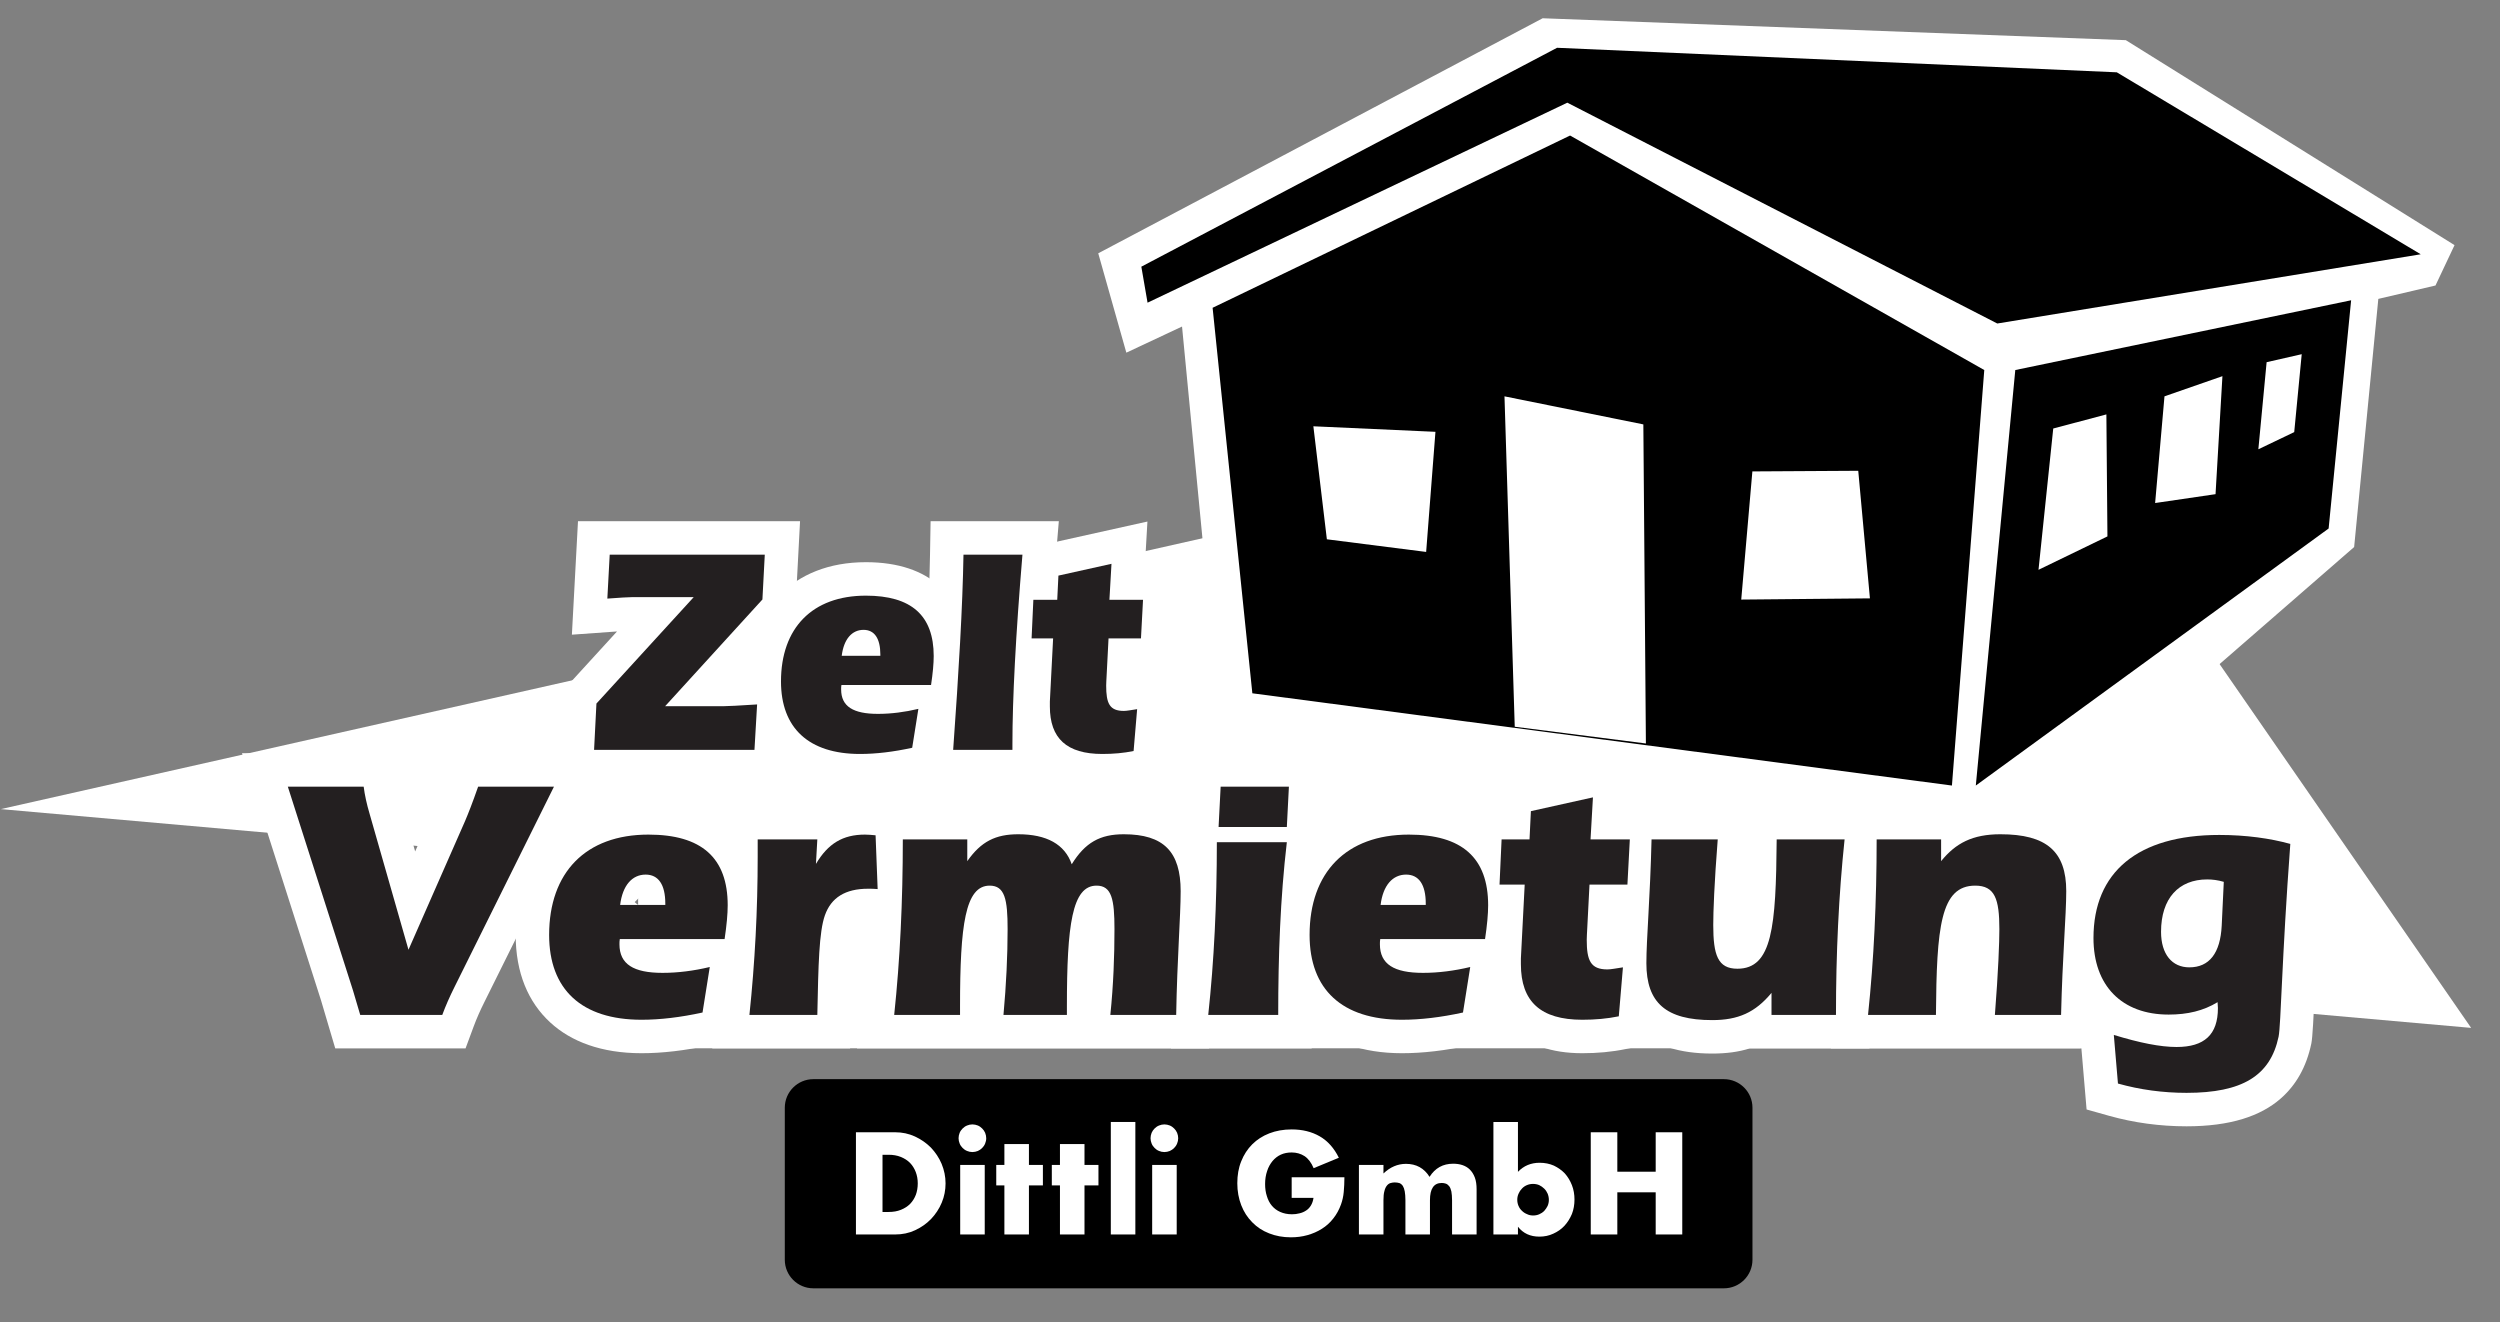
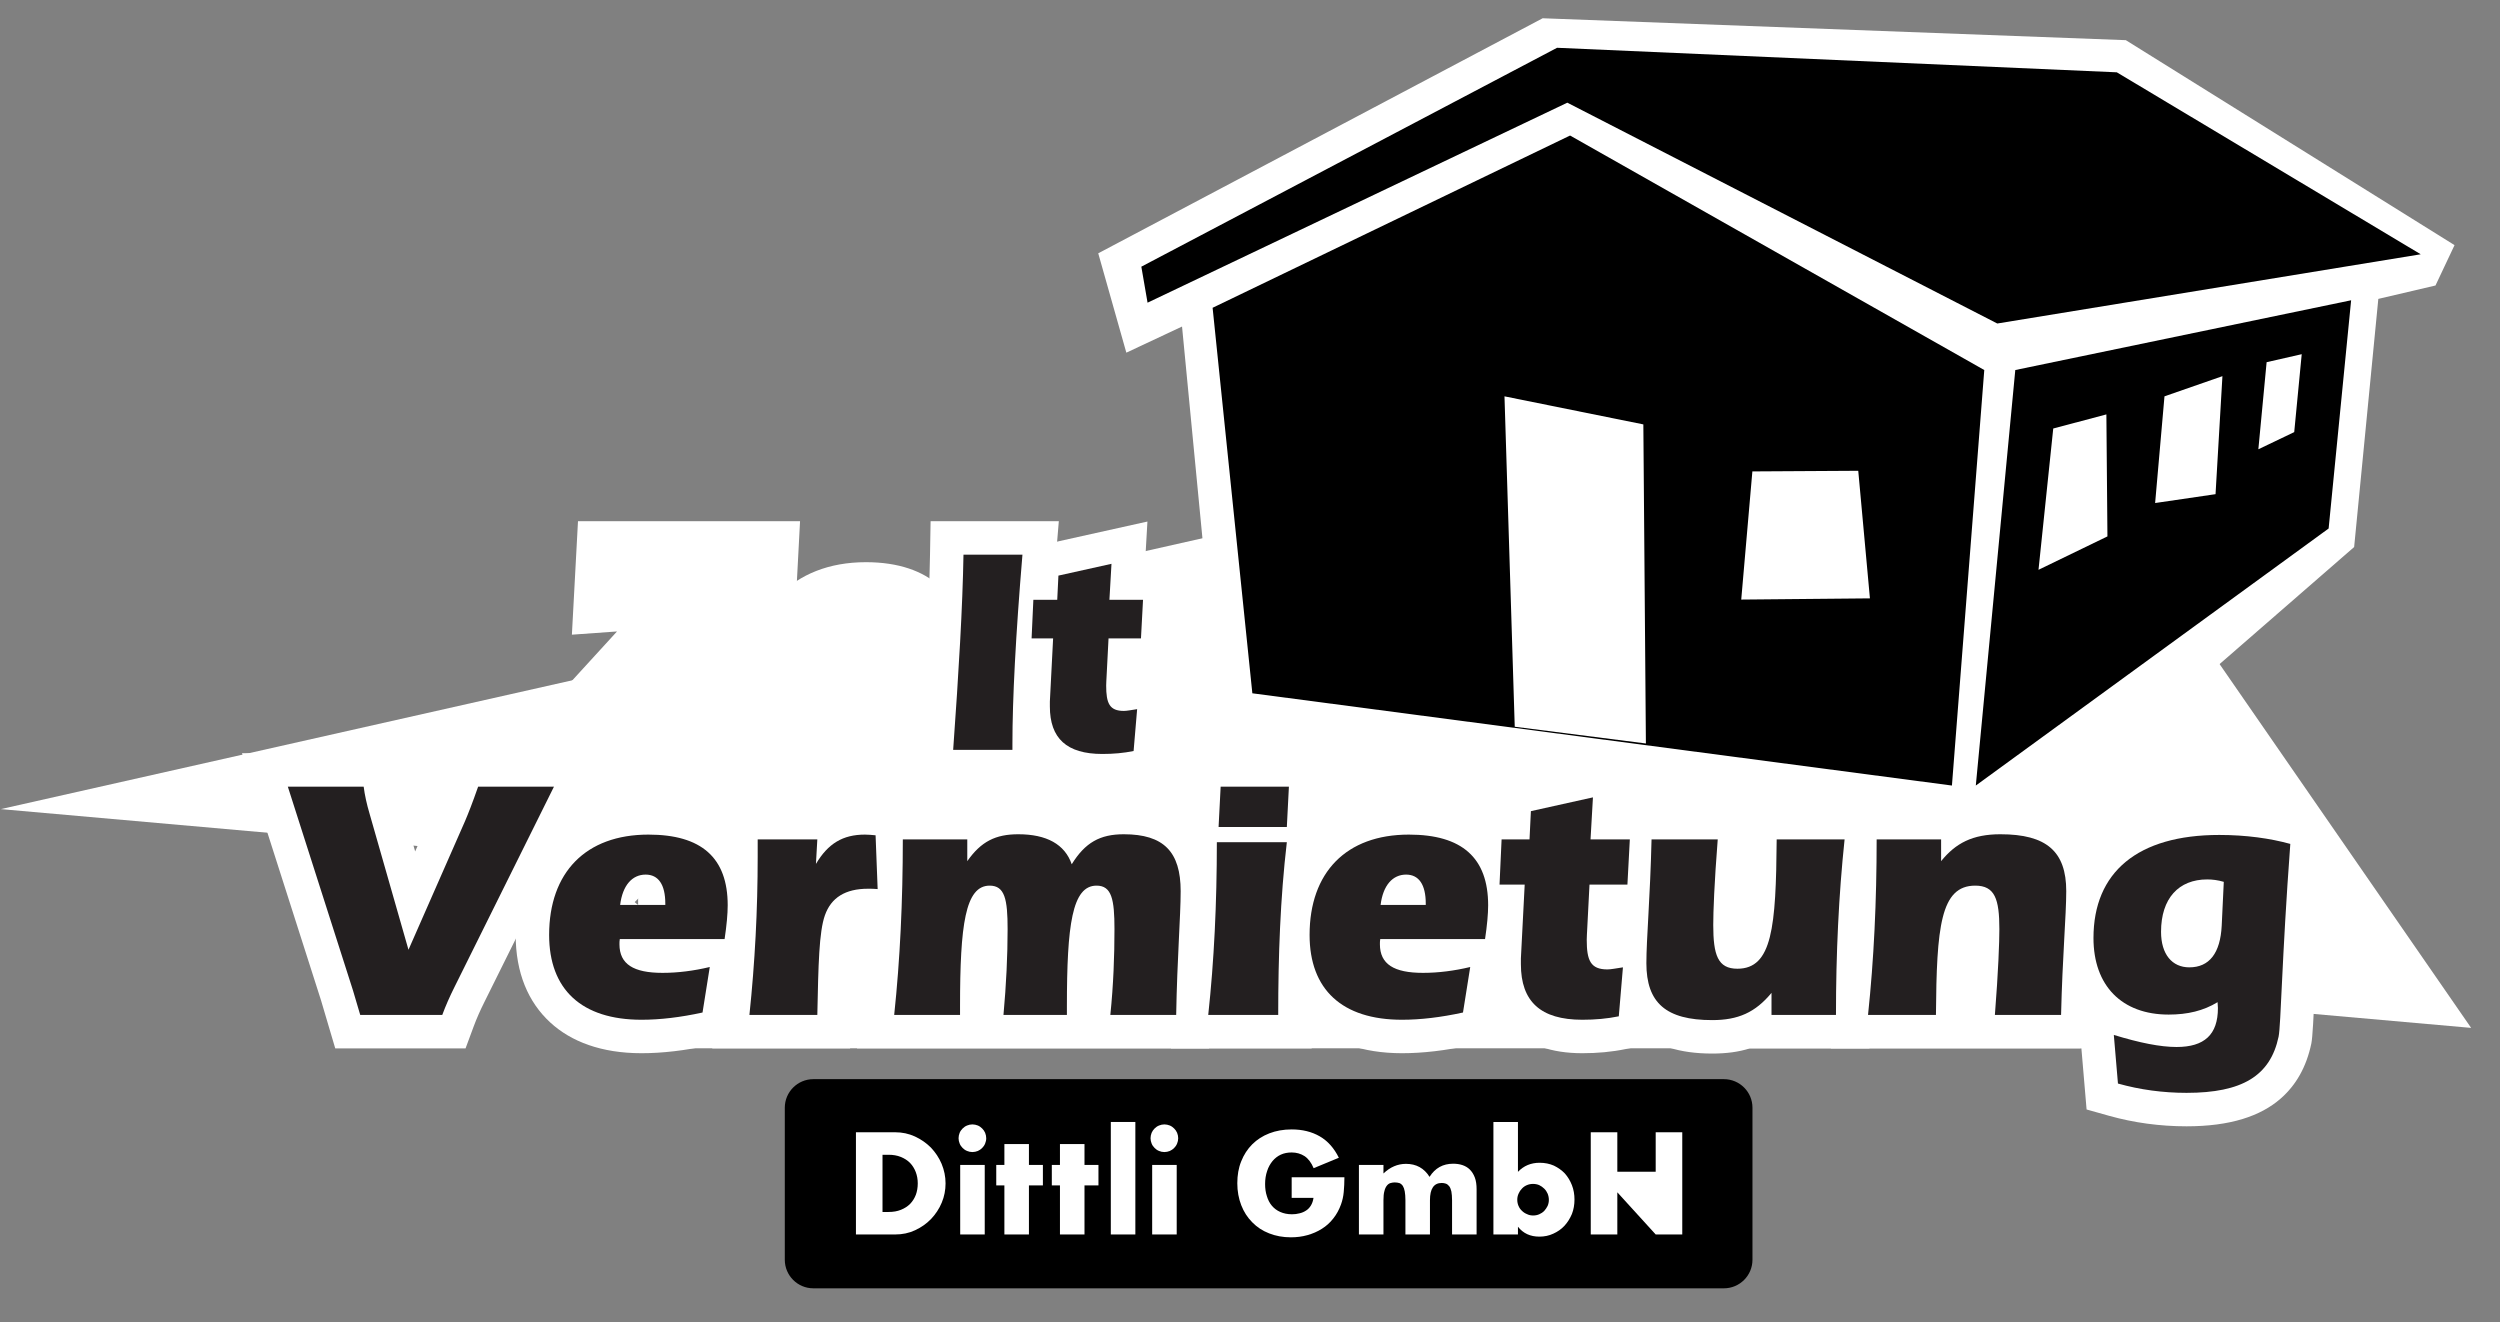
<svg xmlns="http://www.w3.org/2000/svg" xmlns:ns1="http://www.serif.com/" width="100%" height="100%" viewBox="0 0 1596 844" version="1.1" xml:space="preserve" style="fill-rule:evenodd;clip-rule:evenodd;stroke-linejoin:round;stroke-miterlimit:2;">
  <rect x="0" y="0" width="1596" height="844" fill="#808080" stroke="none" />
  <g id="ArtBoard1" transform="matrix(1.054,0,0,1.054,-90.325,0)">
    <rect x="85.728" y="0" width="1514.27" height="800" style="fill:none;" />
    <g id="Dreieck-kleiner" ns1:id="Dreieck kleiner" transform="matrix(2.587,0,0,2.655,-4663.48,-4493.39)">
      <path d="M1835.97,1877.01L2154.51,1807.05L2331.89,1810.72L2414.35,1926.92L1835.97,1877.01Z" style="fill:white;" />
    </g>
    <g transform="matrix(0.92,0,0,0.97,123.851,-41.313)">
      <rect x="378.65" y="557.305" width="949.621" height="139.866" style="fill:white;" />
    </g>
    <g transform="matrix(0.949,0,0,0.949,682.87,-26.746)">
      <path d="M71.678,189.855L355.331,39.839L727.538,53.821L937.328,184.643L925.165,210.398L888.682,218.949L873.252,377.316L631.441,587.676L150.017,494.543L125.16,236.593L89.614,253.274L71.678,189.855Z" style="fill:white;" />
    </g>
    <g transform="matrix(0.974,0,0,1.087,-120.897,-89.275)">
      <path d="M1301.9,699.364L1301.9,784.088C1301.9,792.87 1293.94,800 1284.14,800L717.902,800C708.101,800 700.144,792.87 700.144,784.088L700.144,699.364C700.144,690.582 708.101,683.452 717.902,683.452L1284.14,683.452C1293.94,683.452 1301.9,690.582 1301.9,699.364Z" />
    </g>
    <g id="Gebäude" transform="matrix(1,0,0,0.949,3.69482e-13,-26.746)">
      <g transform="matrix(3.09,0,0,3.425,-5725.26,-6297.98)">
        <path d="M2263.18,1993.44L2126.05,1976.25L2118.26,1904.41L2188.33,1872.31L2269.52,1916.01L2263.18,1993.44Z" />
      </g>
      <g transform="matrix(3.09,0,0,3.425,-5725.26,-6297.98)">
        <path d="M2185.78,1855.96L2295.5,1860.53L2355.07,1894.44L2272.07,1907.34L2187.79,1866.19L2105.51,1903.46L2104.29,1896.75L2185.78,1855.96Z" />
      </g>
      <g transform="matrix(3.09,0,0,3.425,-5725.26,-6297.98)">
        <path d="M2341.43,1903.01L2337.02,1945.54L2267.86,1993.44L2275.6,1916.01L2341.43,1903.01Z" />
      </g>
      <g transform="matrix(2.958,0,0,2.69,-5405.14,-4909.58)">
        <path d="M2212.81,1977.86L2215.09,1947.45L2236.77,1947.3L2239.16,1977.57L2212.81,1977.86Z" style="fill:white;" />
      </g>
      <g transform="matrix(3.09,0,0,3.425,-5835.78,-6372.98)">
        <path d="M2213.25,2004.38L2211.24,1942.81L2238.46,1948.04L2238.96,2007.5L2213.25,2004.38Z" style="fill:white;" />
      </g>
      <g transform="matrix(2.659,0,0,3.425,-4730.16,-6333.01)">
        <path d="M2302.07,1951.02L2304.2,1931.14L2317.4,1927.38L2315.83,1949.37L2302.07,1951.02Z" style="fill:white;" />
      </g>
      <g transform="matrix(3.09,0,0,3.425,-5721.32,-6339.19)">
        <path d="M2321.97,1942.81L2323.59,1926.58L2330.47,1925.09L2329,1939.61L2321.97,1942.81Z" style="fill:white;" />
      </g>
      <g transform="matrix(4.533,0,0,3.559,-9003.05,-6599.44)">
        <path d="M2277.4,1964.4L2279.37,1939.06L2286.47,1936.53L2286.61,1958.41L2277.4,1964.4Z" style="fill:white;" />
      </g>
      <g transform="matrix(2.932,0,0,2.736,-5389.77,-5011.74)">
-         <path d="M2141.59,1967.88L2138.8,1941.52L2164.02,1942.81L2162.1,1970.83L2141.59,1967.88Z" style="fill:white;" />
-       </g>
+         </g>
    </g>
    <g transform="matrix(1,0,0,0.949,3.69482e-13,-26.746)">
      <g transform="matrix(0.949,0,0,1,271.94,0)">
        <g transform="matrix(2.958,0,0,0.787,-385.666,181.655)">
          <path d="M168.522,617.847C167.672,624.237 166.885,630.869 166.231,637.505L164.486,655.216L136.37,655.216L134.839,635.789C134.255,628.377 133.743,621.777 133.302,616.256L116.253,415.837L148.876,415.837L149.666,439.607C149.845,444.984 150.212,451.025 150.699,457.197L153.613,495.498C153.613,495.498 157.749,460.137 157.751,460.118C158.377,454.614 159.274,446.01 160.38,434.058L162.066,415.837L195.205,415.837L168.526,617.813L168.522,617.847Z" style="fill:white;" />
        </g>
        <g transform="matrix(2.958,0,0,0.787,-385.666,181.655)">
          <path d="M224.3,593.7L221.974,648.675L217.161,652.632C211.844,657.005 206.94,659.131 202.454,659.131C193.8,659.131 187.239,649.724 182.739,634.113C178.029,617.777 175.302,594.121 175.302,563.209C175.302,529.697 178.154,503.088 183.005,484.527C187.884,465.86 194.926,454.704 203.941,454.704C211.858,454.704 217.653,462.608 221.586,475.749C225.804,489.843 228.267,510.558 228.267,539.162C228.267,547.177 228.029,557.764 227.518,570.59L226.595,593.7L224.3,593.7ZM204.228,538.882L202.416,531.182L200.983,536.567C201.194,537.327 201.441,538.142 201.709,538.882L204.228,538.882Z" style="fill:white;" />
        </g>
        <g transform="matrix(2.958,0,0,0.787,-385.666,181.655)">
          <path d="M243.797,458.619C245.845,455.956 248.112,454.704 250.652,454.704C251.606,454.704 252.561,455.016 253.611,455.375L259.927,457.533L260.935,556.122L252.686,553.021C252.198,552.838 251.76,552.876 251.321,552.876C250.129,552.876 249.156,552.838 248.829,556.316L248.828,556.33C247.697,568.329 247.804,592.14 247.604,628.638L247.459,655.216L217.717,655.216L218.556,625.24C219.72,583.68 220.301,541.848 220.301,500.015L220.301,458.619L243.797,458.619Z" style="fill:white;" />
        </g>
        <g transform="matrix(2.958,0,0,0.787,-385.666,181.655)">
          <path d="M276.221,458.619C278.43,455.701 280.895,454.424 283.751,454.424C288.592,454.424 292.492,458.248 295.5,465.221C298.529,457.599 302.056,454.424 306.511,454.424C313.258,454.424 317.899,461.77 321.011,473.577C324.118,485.366 326.002,502.808 326.002,527.697C326.002,548.209 325.258,581.645 325.034,628.568L324.906,655.216L248.953,655.216L249.796,625.231C251.035,581.114 251.615,534.804 251.615,485.755L251.615,458.619L276.221,458.619Z" style="fill:white;" />
        </g>
        <g transform="matrix(2.958,0,0,0.787,-385.666,181.655)">
          <path d="M319.94,460.856L320.554,415.837L349.737,415.837L349.123,460.856L349.801,460.856L348.862,491.133C348.763,494.35 348.668,497.573 348.578,500.801L348.55,502.824L348.522,502.824C347.409,543.665 347.051,585.418 347.051,628.08L347.051,655.216L316.692,655.216L317.558,625.159C318.796,582.175 319.375,536.452 319.375,487.992L319.375,460.856L319.94,460.856Z" style="fill:white;" />
        </g>
        <g transform="matrix(2.958,0,0,0.787,-385.666,181.655)">
          <path d="M388.382,593.7L386.055,648.675L381.243,652.632C375.926,657.005 371.022,659.131 366.535,659.131C357.882,659.131 351.321,649.724 346.82,634.113C342.111,617.777 339.383,594.121 339.383,563.209C339.383,529.697 342.236,503.088 347.087,484.527C351.966,465.86 359.008,454.704 368.023,454.704C375.94,454.704 381.735,462.608 385.668,475.749C389.886,489.843 392.349,510.558 392.349,539.162C392.349,547.177 392.111,557.764 391.599,570.59L390.677,593.7L388.382,593.7ZM368.31,538.882L366.498,531.182L365.065,536.567C365.276,537.327 365.523,538.142 365.79,538.882L368.31,538.882Z" style="fill:white;" />
        </g>
        <g transform="matrix(2.958,0,0,0.787,-385.666,181.655)">
          <path d="M387.181,458.619L387.412,440.827L415.495,417.366L414.865,458.619L423.315,458.619L422.023,549.521C422.023,549.521 413.854,549.521 413.854,549.521L413.686,561.808L413.692,560.891C413.688,561.29 413.678,561.78 413.668,562.361L422.175,557.564L420.059,651.689L414.776,655.777C411.78,658.096 408.696,659.131 405.436,659.131C398.692,659.131 393.856,652.084 390.581,640.874C387.066,628.839 384.978,611.271 384.978,586.976L384.978,581.526L385.416,549.521L380.028,549.521L381.136,458.619L387.181,458.619Z" style="fill:white;" />
        </g>
        <g transform="matrix(2.958,0,0,0.787,-385.666,181.655)">
          <path d="M470.06,458.619L469.217,488.604C467.978,532.721 467.398,579.305 467.398,628.08L467.398,655.216L441.588,655.216C439.187,658.101 436.527,659.411 433.477,659.411C426.261,659.411 421.247,652.65 417.908,641.768C414.213,629.727 412.052,611.901 412.052,586.138C412.052,566.439 412.871,532.67 413.17,485.112L413.337,458.619L470.06,458.619Z" style="fill:white;" />
        </g>
        <g transform="matrix(2.958,0,0,0.787,-385.666,181.655)">
          <path d="M487.503,458.619C489.857,455.836 492.533,454.424 495.659,454.424C502.875,454.424 507.889,461.185 511.228,472.067C514.923,484.108 517.083,501.934 517.083,527.697C517.083,547.396 516.265,581.165 515.966,628.723L515.799,655.216L459.076,655.216L459.918,625.231C461.158,581.114 461.738,534.804 461.738,485.755L461.738,458.619L487.503,458.619Z" style="fill:white;" />
        </g>
        <g transform="matrix(2.958,0,0,0.787,-385.666,181.655)">
          <path d="M512.289,617.943C509.899,604.043 508.523,586.513 508.523,565.725C508.523,529.827 511.948,502.092 518.11,482.969C523.757,465.441 532.03,454.984 542.89,454.984C549.419,454.984 555.276,458.196 560.132,463.231L565.848,469.159L565.411,491.391C563.511,587.919 563.293,641.023 562.754,651.153L562.747,651.287C561.671,670.491 559.43,685.054 556.124,695.93C551.798,710.165 545.267,718.41 535.824,718.41C530.098,718.41 524.457,715.545 519.068,709.847L514.254,704.757L512.289,617.943Z" style="fill:white;" />
        </g>
        <g transform="matrix(1.282,0,0,0.676,16.576,253.955)">
          <path d="M141.166,262.201C140.059,262.352 138.851,262.518 137.541,262.696L118.706,265.247L121.739,158.118L232.291,158.118L229.881,244.956L203.245,300.368C205.165,300.148 207.364,299.885 209.843,299.582L228.646,297.281L225.309,405.567L112.219,405.567L114.59,317.334L141.166,262.201Z" style="fill:white;" />
        </g>
        <g transform="matrix(1.282,0,0,0.676,16.576,253.955)">
          <path d="M307.312,344.331L302.786,398.281L291.68,402.889C281.001,407.319 271.151,409.464 262.141,409.464C244.334,409.464 230.86,399.551 221.599,383.346C211.855,366.297 206.145,341.659 206.145,309.398C206.145,274.654 212.069,247.108 222.04,227.865C232.074,208.497 246.535,196.807 265.076,196.807C281.431,196.807 293.375,205.218 301.499,218.913C310.282,233.718 315.494,255.415 315.494,285.461C315.494,293.613 315.02,304.381 313.988,317.425L311.86,344.331L307.312,344.331ZM257.737,281.146L265.896,281.146L262.066,272.936L257.737,281.146Z" style="fill:white;" />
        </g>
        <g transform="matrix(1.282,0,0,0.676,16.576,253.955)">
          <path d="M359.615,192.343C356.289,267.761 354.683,326.722 354.683,368.407L354.683,405.567L290.625,405.567L291.905,371.715C294.668,298.642 296.566,237.703 297.002,189.172L297.281,158.118L361.125,158.118L359.615,192.343Z" style="fill:white;" />
        </g>
        <g transform="matrix(1.282,0,0,0.676,16.576,253.955)">
          <path d="M344.467,200.704L344.9,183.861L405.234,158.435L403.955,200.704L420.618,200.704L417.861,298.567L418.485,298.389L413.9,401.271L401.708,406.031C395.639,408.401 389.394,409.464 382.79,409.464C368.73,409.464 358.677,401.885 351.85,390.096C344.468,377.347 340.005,358.794 340.005,333.057L340.005,327.514L340.741,300.353L330.124,300.353L332.531,200.704L344.467,200.704ZM411.584,300.353L401.696,300.353L401.619,303.187L411.584,300.353Z" style="fill:white;" />
        </g>
      </g>
      <g transform="matrix(0.949,0,0,1,271.94,0)">
        <g transform="matrix(2.958,0,0,0.787,-385.666,181.655)">
          <path d="M162.065,605.711L183.561,442.973L167.198,442.973C166.008,455.835 165.041,465.063 164.371,470.935L152.173,575.233L143.768,464.783C143.173,457.233 142.727,449.684 142.504,442.973L126.14,442.973L140.198,608.228C140.644,613.82 141.165,620.531 141.76,628.08L159.462,628.08C160.206,620.531 161.099,612.981 162.065,605.711Z" style="fill:rgb(35,31,32);" />
        </g>
        <g transform="matrix(2.958,0,0,0.787,-385.666,181.655)">
          <path d="M215.619,626.123L217.181,589.213C213.759,592.289 210.338,593.967 206.991,593.967C200.743,593.967 197.693,586.976 197.693,570.759C197.693,569.361 197.693,567.962 197.768,566.564L220.379,566.564C220.825,555.38 221.049,546.152 221.049,539.162C221.049,500.574 215.396,481.84 203.941,481.84C190.404,481.84 182.52,512.598 182.52,563.209C182.52,607.389 189.512,631.995 202.454,631.995C206.47,631.995 210.859,630.038 215.619,626.123ZM197.842,538.882C198.363,522.944 200.445,514.276 203.346,514.276C206.098,514.276 207.586,522.385 207.586,537.764L207.586,538.882L197.842,538.882Z" style="fill:rgb(35,31,32);" />
        </g>
        <g transform="matrix(2.958,0,0,0.787,-385.666,181.655)">
          <path d="M253.404,526.02L252.958,482.399C252.139,482.12 251.396,481.84 250.652,481.84C245.891,481.84 242.693,489.11 240.09,505.607L240.387,485.755L227.52,485.755L227.52,500.015C227.52,542.797 226.925,585.578 225.735,628.08L240.387,628.08C240.61,587.256 240.759,560.692 242.024,547.271C243.363,533.01 246.412,525.74 251.321,525.74C251.991,525.74 252.66,525.74 253.404,526.02Z" style="fill:rgb(35,31,32);" />
        </g>
        <g transform="matrix(2.958,0,0,0.787,-385.666,181.655)">
          <path d="M256.974,628.08L271.181,628.08L271.181,621.37C271.181,555.1 272.296,523.223 277.577,523.223C280.85,523.223 281.445,534.408 281.445,558.455C281.445,580.266 281.147,603.474 280.552,628.08L294.238,628.08L294.238,621.37C294.238,555.1 295.354,523.223 300.635,523.223C303.908,523.223 304.503,534.408 304.503,558.455C304.503,579.986 304.28,603.754 303.61,628.08L317.817,628.08C318.04,581.384 318.784,548.11 318.784,527.697C318.784,495.821 315.139,481.56 306.511,481.56C301.379,481.56 298.18,488.271 295.28,505.887C293.792,489.669 289.85,481.56 283.751,481.56C278.842,481.56 275.718,487.432 272.743,503.371L272.743,485.755L258.834,485.755C258.834,535.806 258.238,583.062 256.974,628.08Z" style="fill:rgb(35,31,32);" />
        </g>
        <g transform="matrix(2.958,0,0,0.787,-385.666,181.655)">
          <path d="M341.693,487.992L326.593,487.992C326.593,537.484 325.998,584.18 324.734,628.08L339.833,628.08C339.833,580.266 340.279,533.569 341.693,487.992ZM326.965,475.688L341.693,475.688L342.139,442.973L327.412,442.973L326.965,475.688Z" style="fill:rgb(35,31,32);" />
        </g>
        <g transform="matrix(2.958,0,0,0.787,-385.666,181.655)">
          <path d="M379.701,626.123L381.263,589.213C377.841,592.289 374.42,593.967 371.073,593.967C364.825,593.967 361.775,586.976 361.775,570.759C361.775,569.361 361.775,567.962 361.849,566.564L384.461,566.564C384.907,555.38 385.13,546.152 385.13,539.162C385.13,500.574 379.477,481.84 368.023,481.84C354.486,481.84 346.602,512.598 346.602,563.209C346.602,607.389 353.593,631.995 366.535,631.995C370.552,631.995 374.94,630.038 379.701,626.123ZM361.924,538.882C362.445,522.944 364.527,514.276 367.428,514.276C370.18,514.276 371.668,522.385 371.668,537.764L371.668,538.882L361.924,538.882Z" style="fill:rgb(35,31,32);" />
        </g>
        <g transform="matrix(2.958,0,0,0.787,-385.666,181.655)">
          <path d="M406.477,560.413L406.998,522.385L415.18,522.385L415.7,485.755L407.221,485.755L407.742,451.641L394.353,462.826L394.056,485.755L388.031,485.755L387.585,522.385L393.015,522.385L392.196,582.223L392.196,586.976C392.196,617.175 396.436,631.995 405.436,631.995C408.188,631.995 410.791,631.156 413.32,629.199L414.213,589.493C412.725,590.332 411.61,591.171 410.866,591.171C407.221,591.171 406.403,583.901 406.403,567.124C406.403,563.768 406.477,561.531 406.477,560.413Z" style="fill:rgb(35,31,32);" />
        </g>
        <g transform="matrix(2.958,0,0,0.787,-385.666,181.655)">
          <path d="M462.039,485.755L447.386,485.755C447.237,557.057 446.419,590.612 438.907,590.612C434.667,590.612 433.7,579.427 433.7,555.1C433.7,544.474 433.923,521.266 434.667,485.755L420.386,485.755C420.089,533.01 419.271,566.564 419.271,586.138C419.271,618.294 423.51,632.275 433.477,632.275C439.056,632.275 442.775,626.123 446.27,610.185L446.27,628.08L460.179,628.08C460.179,578.308 460.775,530.773 462.039,485.755Z" style="fill:rgb(35,31,32);" />
        </g>
        <g transform="matrix(2.958,0,0,0.787,-385.666,181.655)">
          <path d="M467.097,628.08L481.75,628.08C481.898,556.778 482.717,523.223 490.229,523.223C494.469,523.223 495.435,534.129 495.435,558.455C495.435,569.081 495.212,592.569 494.469,628.08L508.749,628.08C509.047,580.825 509.865,547.271 509.865,527.697C509.865,495.541 505.626,481.56 495.659,481.56C489.634,481.56 485.989,488.83 482.865,503.371L482.865,485.755L468.956,485.755C468.956,535.806 468.361,583.062 467.097,628.08Z" style="fill:rgb(35,31,32);" />
        </g>
        <g transform="matrix(2.958,0,0,0.787,-385.666,181.655)">
          <path d="M543.857,520.148L543.41,555.659C543.113,578.029 540.733,589.493 536.419,589.493C532.7,589.493 530.32,578.868 530.32,560.692C530.32,533.569 534.113,518.19 540.286,518.19C541.402,518.19 542.592,518.75 543.857,520.148ZM520.13,644.298L521.022,683.725C525.782,688.758 530.766,691.274 535.824,691.274C547.799,691.274 553.898,677.573 555.683,645.696C556.204,635.91 556.353,583.901 558.212,489.39C553.898,484.916 548.691,482.12 542.89,482.12C525.262,482.12 515.741,512.318 515.741,565.725C515.741,604.313 521.84,627.801 531.956,627.801C536.047,627.801 539.468,624.725 542.518,617.735C542.518,619.412 542.592,621.09 542.592,622.488C542.592,644.019 539.691,654.085 533.667,654.085C530.171,654.085 525.708,650.73 520.13,644.298Z" style="fill:rgb(35,31,32);" />
        </g>
        <g transform="matrix(1.282,0,0,0.676,16.576,253.955)">
-           <path d="M129.749,373.974L209.595,373.974L210.916,331.109C201.816,332.222 196.238,332.779 194.183,332.779L165.122,332.779L213.558,232.018L214.732,189.71L137.528,189.71L136.354,231.183C142.518,230.348 146.628,229.792 148.83,229.792L179.359,229.792L130.923,330.274L129.749,373.974Z" style="fill:rgb(35,31,32);" />
-         </g>
+           </g>
        <g transform="matrix(1.282,0,0,0.676,16.576,253.955)">
-           <path d="M288.12,372.026L291.202,335.284C284.45,338.346 277.699,340.016 271.094,340.016C258.765,340.016 252.747,333.057 252.747,316.913C252.747,315.522 252.747,314.13 252.894,312.738L297.513,312.738C298.394,301.605 298.834,292.419 298.834,285.461C298.834,247.049 287.679,228.4 265.076,228.4C238.363,228.4 222.805,259.018 222.805,309.398C222.805,353.377 236.602,377.871 262.141,377.871C270.066,377.871 278.726,375.922 288.12,372.026ZM253.04,285.182C254.068,269.317 258.178,260.688 263.902,260.688C269.333,260.688 272.268,268.76 272.268,284.069L272.268,285.182L253.04,285.182Z" style="fill:rgb(35,31,32);" />
-         </g>
+           </g>
        <g transform="matrix(1.282,0,0,0.676,16.576,253.955)">
          <path d="M343.014,189.71L313.659,189.71C313.218,238.699 311.31,300.213 308.522,373.974L338.024,373.974L338.024,368.407C338.024,326.099 339.638,266.255 343.014,189.71Z" style="fill:rgb(35,31,32);" />
        </g>
        <g transform="matrix(1.282,0,0,0.676,16.576,253.955)">
          <path d="M384.845,306.615L385.872,268.76L402.018,268.76L403.045,232.297L386.313,232.297L387.34,198.339L360.921,209.473L360.333,232.297L348.445,232.297L347.564,268.76L358.279,268.76L356.664,328.326L356.664,333.057C356.664,363.119 365.03,377.871 382.79,377.871C388.221,377.871 393.358,377.036 398.348,375.087L400.11,335.563C397.174,336.398 394.972,337.233 393.505,337.233C386.313,337.233 384.698,329.996 384.698,313.295C384.698,309.955 384.845,307.728 384.845,306.615Z" style="fill:rgb(35,31,32);" />
        </g>
      </g>
    </g>
    <g transform="matrix(2.058,0,0,1.509,394.515,524.625)">
      <g transform="matrix(39.901,0,0,54.405,98.703,147.835)">
        <path d="M0.275,-0.166L0.32,-0.166C0.354,-0.166 0.384,-0.171 0.411,-0.182C0.438,-0.193 0.46,-0.207 0.479,-0.226C0.497,-0.245 0.511,-0.267 0.521,-0.293C0.53,-0.318 0.535,-0.346 0.535,-0.377C0.535,-0.407 0.53,-0.435 0.52,-0.461C0.51,-0.487 0.496,-0.509 0.478,-0.528C0.459,-0.547 0.437,-0.561 0.41,-0.572C0.383,-0.583 0.353,-0.588 0.32,-0.588L0.275,-0.588L0.275,-0.166ZM0.079,-0.754L0.369,-0.754C0.42,-0.754 0.468,-0.744 0.514,-0.723C0.559,-0.702 0.598,-0.675 0.632,-0.641C0.665,-0.606 0.692,-0.566 0.711,-0.521C0.73,-0.475 0.74,-0.427 0.74,-0.377C0.74,-0.328 0.731,-0.28 0.712,-0.235C0.693,-0.189 0.666,-0.149 0.633,-0.114C0.599,-0.079 0.56,-0.052 0.515,-0.031C0.47,-0.01 0.421,-0 0.369,-0L0.079,-0L0.079,-0.754Z" style="fill:white;fill-rule:nonzero;" />
      </g>
      <g transform="matrix(39.901,0,0,54.405,130.065,147.835)">
        <path d="M0.243,-0.513L0.243,-0L0.062,-0L0.062,-0.513L0.243,-0.513ZM0.05,-0.71C0.05,-0.724 0.053,-0.737 0.058,-0.75C0.063,-0.762 0.071,-0.773 0.08,-0.782C0.089,-0.791 0.1,-0.799 0.113,-0.804C0.125,-0.809 0.138,-0.812 0.152,-0.812C0.166,-0.812 0.179,-0.809 0.192,-0.804C0.204,-0.799 0.215,-0.791 0.224,-0.782C0.233,-0.773 0.241,-0.762 0.246,-0.75C0.251,-0.737 0.254,-0.724 0.254,-0.71C0.254,-0.696 0.251,-0.683 0.246,-0.671C0.241,-0.658 0.233,-0.647 0.224,-0.638C0.215,-0.629 0.204,-0.621 0.192,-0.616C0.179,-0.611 0.166,-0.608 0.152,-0.608C0.138,-0.608 0.125,-0.611 0.113,-0.616C0.1,-0.621 0.089,-0.629 0.08,-0.638C0.071,-0.647 0.063,-0.658 0.058,-0.671C0.053,-0.683 0.05,-0.696 0.05,-0.71Z" style="fill:white;fill-rule:nonzero;" />
      </g>
      <g transform="matrix(39.901,0,0,54.405,142.235,147.835)">
        <path d="M0.264,-0.362L0.264,-0L0.083,-0L0.083,-0.362L0.023,-0.362L0.023,-0.513L0.083,-0.513L0.083,-0.667L0.264,-0.667L0.264,-0.513L0.367,-0.513L0.367,-0.362L0.264,-0.362Z" style="fill:white;fill-rule:nonzero;" />
      </g>
      <g transform="matrix(39.901,0,0,54.405,158.587,147.835)">
        <path d="M0.264,-0.362L0.264,-0L0.083,-0L0.083,-0.362L0.023,-0.362L0.023,-0.513L0.083,-0.513L0.083,-0.667L0.264,-0.667L0.264,-0.513L0.367,-0.513L0.367,-0.362L0.264,-0.362Z" style="fill:white;fill-rule:nonzero;" />
      </g>
      <g transform="matrix(39.901,0,0,54.405,174.395,147.835)">
        <rect x="0.062" y="-0.83" width="0.181" height="0.83" style="fill:white;fill-rule:nonzero;" />
      </g>
      <g transform="matrix(39.901,0,0,54.405,186.565,147.835)">
        <path d="M0.243,-0.513L0.243,-0L0.062,-0L0.062,-0.513L0.243,-0.513ZM0.05,-0.71C0.05,-0.724 0.053,-0.737 0.058,-0.75C0.063,-0.762 0.071,-0.773 0.08,-0.782C0.089,-0.791 0.1,-0.799 0.113,-0.804C0.125,-0.809 0.138,-0.812 0.152,-0.812C0.166,-0.812 0.179,-0.809 0.192,-0.804C0.204,-0.799 0.215,-0.791 0.224,-0.782C0.233,-0.773 0.241,-0.762 0.246,-0.75C0.251,-0.737 0.254,-0.724 0.254,-0.71C0.254,-0.696 0.251,-0.683 0.246,-0.671C0.241,-0.658 0.233,-0.647 0.224,-0.638C0.215,-0.629 0.204,-0.621 0.192,-0.616C0.179,-0.611 0.166,-0.608 0.152,-0.608C0.138,-0.608 0.125,-0.611 0.113,-0.616C0.1,-0.621 0.089,-0.629 0.08,-0.638C0.071,-0.647 0.063,-0.658 0.058,-0.671C0.053,-0.683 0.05,-0.696 0.05,-0.71Z" style="fill:white;fill-rule:nonzero;" />
      </g>
      <g transform="matrix(39.901,0,0,54.405,212.301,147.835)">
        <path d="M0.446,-0.422L0.835,-0.422C0.835,-0.382 0.833,-0.346 0.83,-0.313C0.827,-0.28 0.82,-0.25 0.81,-0.222C0.796,-0.183 0.777,-0.148 0.753,-0.118C0.729,-0.087 0.701,-0.062 0.669,-0.042C0.636,-0.021 0.601,-0.006 0.562,0.005C0.523,0.016 0.483,0.021 0.44,0.021C0.381,0.021 0.328,0.011 0.28,-0.008C0.231,-0.027 0.19,-0.054 0.155,-0.09C0.12,-0.125 0.093,-0.167 0.074,-0.216C0.055,-0.265 0.045,-0.319 0.045,-0.378C0.045,-0.437 0.054,-0.491 0.074,-0.54C0.093,-0.588 0.12,-0.63 0.155,-0.665C0.19,-0.7 0.232,-0.727 0.281,-0.746C0.33,-0.765 0.385,-0.775 0.446,-0.775C0.525,-0.775 0.594,-0.758 0.653,-0.724C0.712,-0.69 0.759,-0.637 0.794,-0.566L0.608,-0.489C0.591,-0.53 0.568,-0.56 0.541,-0.578C0.513,-0.596 0.481,-0.605 0.446,-0.605C0.417,-0.605 0.39,-0.6 0.366,-0.589C0.342,-0.578 0.322,-0.562 0.305,-0.542C0.288,-0.521 0.274,-0.497 0.265,-0.468C0.255,-0.439 0.25,-0.407 0.25,-0.372C0.25,-0.34 0.254,-0.31 0.263,-0.283C0.271,-0.256 0.283,-0.232 0.3,-0.212C0.317,-0.192 0.337,-0.177 0.362,-0.166C0.387,-0.155 0.415,-0.149 0.448,-0.149C0.467,-0.149 0.486,-0.151 0.504,-0.156C0.522,-0.16 0.538,-0.167 0.553,-0.177C0.567,-0.186 0.579,-0.199 0.588,-0.214C0.597,-0.229 0.604,-0.248 0.607,-0.27L0.446,-0.27L0.446,-0.422Z" style="fill:white;fill-rule:nonzero;" />
      </g>
      <g transform="matrix(39.901,0,0,54.405,247.414,147.835)">
        <path d="M0.062,-0.513L0.243,-0.513L0.243,-0.45C0.292,-0.497 0.348,-0.521 0.409,-0.521C0.485,-0.521 0.543,-0.489 0.583,-0.425C0.624,-0.49 0.682,-0.522 0.757,-0.522C0.781,-0.522 0.804,-0.519 0.825,-0.512C0.846,-0.505 0.865,-0.494 0.88,-0.479C0.895,-0.464 0.908,-0.444 0.917,-0.42C0.926,-0.396 0.93,-0.367 0.93,-0.333L0.93,-0L0.749,-0L0.749,-0.253C0.749,-0.279 0.747,-0.3 0.744,-0.317C0.74,-0.334 0.735,-0.347 0.728,-0.356C0.721,-0.365 0.712,-0.372 0.703,-0.375C0.694,-0.378 0.684,-0.38 0.673,-0.38C0.615,-0.38 0.586,-0.338 0.586,-0.253L0.586,-0L0.405,-0L0.405,-0.253C0.405,-0.279 0.403,-0.301 0.4,-0.318C0.397,-0.335 0.392,-0.348 0.386,-0.358C0.379,-0.368 0.371,-0.375 0.361,-0.379C0.351,-0.382 0.339,-0.384 0.326,-0.384C0.315,-0.384 0.304,-0.382 0.294,-0.379C0.284,-0.376 0.275,-0.369 0.268,-0.36C0.26,-0.35 0.254,-0.337 0.25,-0.32C0.245,-0.303 0.243,-0.28 0.243,-0.253L0.243,-0L0.062,-0L0.062,-0.513Z" style="fill:white;fill-rule:nonzero;" />
      </g>
      <g transform="matrix(39.901,0,0,54.405,286.996,147.835)">
        <path d="M0.471,-0.255C0.471,-0.271 0.468,-0.286 0.462,-0.301C0.456,-0.315 0.448,-0.327 0.437,-0.338C0.426,-0.349 0.414,-0.357 0.4,-0.364C0.386,-0.37 0.371,-0.373 0.354,-0.373C0.338,-0.373 0.323,-0.37 0.309,-0.364C0.295,-0.358 0.283,-0.35 0.273,-0.339C0.262,-0.328 0.254,-0.316 0.248,-0.302C0.241,-0.287 0.238,-0.272 0.238,-0.256C0.238,-0.24 0.241,-0.225 0.247,-0.211C0.253,-0.197 0.261,-0.185 0.272,-0.175C0.283,-0.164 0.295,-0.156 0.31,-0.15C0.324,-0.143 0.339,-0.14 0.355,-0.14C0.371,-0.14 0.386,-0.143 0.4,-0.149C0.414,-0.155 0.426,-0.163 0.437,-0.174C0.447,-0.185 0.455,-0.197 0.462,-0.211C0.468,-0.225 0.471,-0.24 0.471,-0.255ZM0.243,-0.83L0.243,-0.462C0.286,-0.507 0.339,-0.529 0.403,-0.529C0.441,-0.529 0.476,-0.522 0.508,-0.508C0.539,-0.493 0.566,-0.474 0.589,-0.45C0.611,-0.425 0.628,-0.397 0.641,-0.364C0.654,-0.331 0.66,-0.295 0.66,-0.258C0.66,-0.22 0.654,-0.184 0.641,-0.151C0.627,-0.118 0.609,-0.089 0.586,-0.064C0.563,-0.039 0.535,-0.02 0.504,-0.006C0.472,0.009 0.438,0.016 0.401,0.016C0.334,0.016 0.282,-0.008 0.243,-0.057L0.243,-0L0.062,-0L0.062,-0.83L0.243,-0.83Z" style="fill:white;fill-rule:nonzero;" />
      </g>
      <g transform="matrix(39.901,0,0,54.405,314.967,147.835)">
-         <path d="M0.275,-0.463L0.558,-0.463L0.558,-0.754L0.754,-0.754L0.754,-0L0.558,-0L0.558,-0.311L0.275,-0.311L0.275,-0L0.079,-0L0.079,-0.754L0.275,-0.754L0.275,-0.463Z" style="fill:white;fill-rule:nonzero;" />
+         <path d="M0.275,-0.463L0.558,-0.463L0.558,-0.754L0.754,-0.754L0.754,-0L0.558,-0L0.275,-0.311L0.275,-0L0.079,-0L0.079,-0.754L0.275,-0.754L0.275,-0.463Z" style="fill:white;fill-rule:nonzero;" />
      </g>
    </g>
  </g>
</svg>